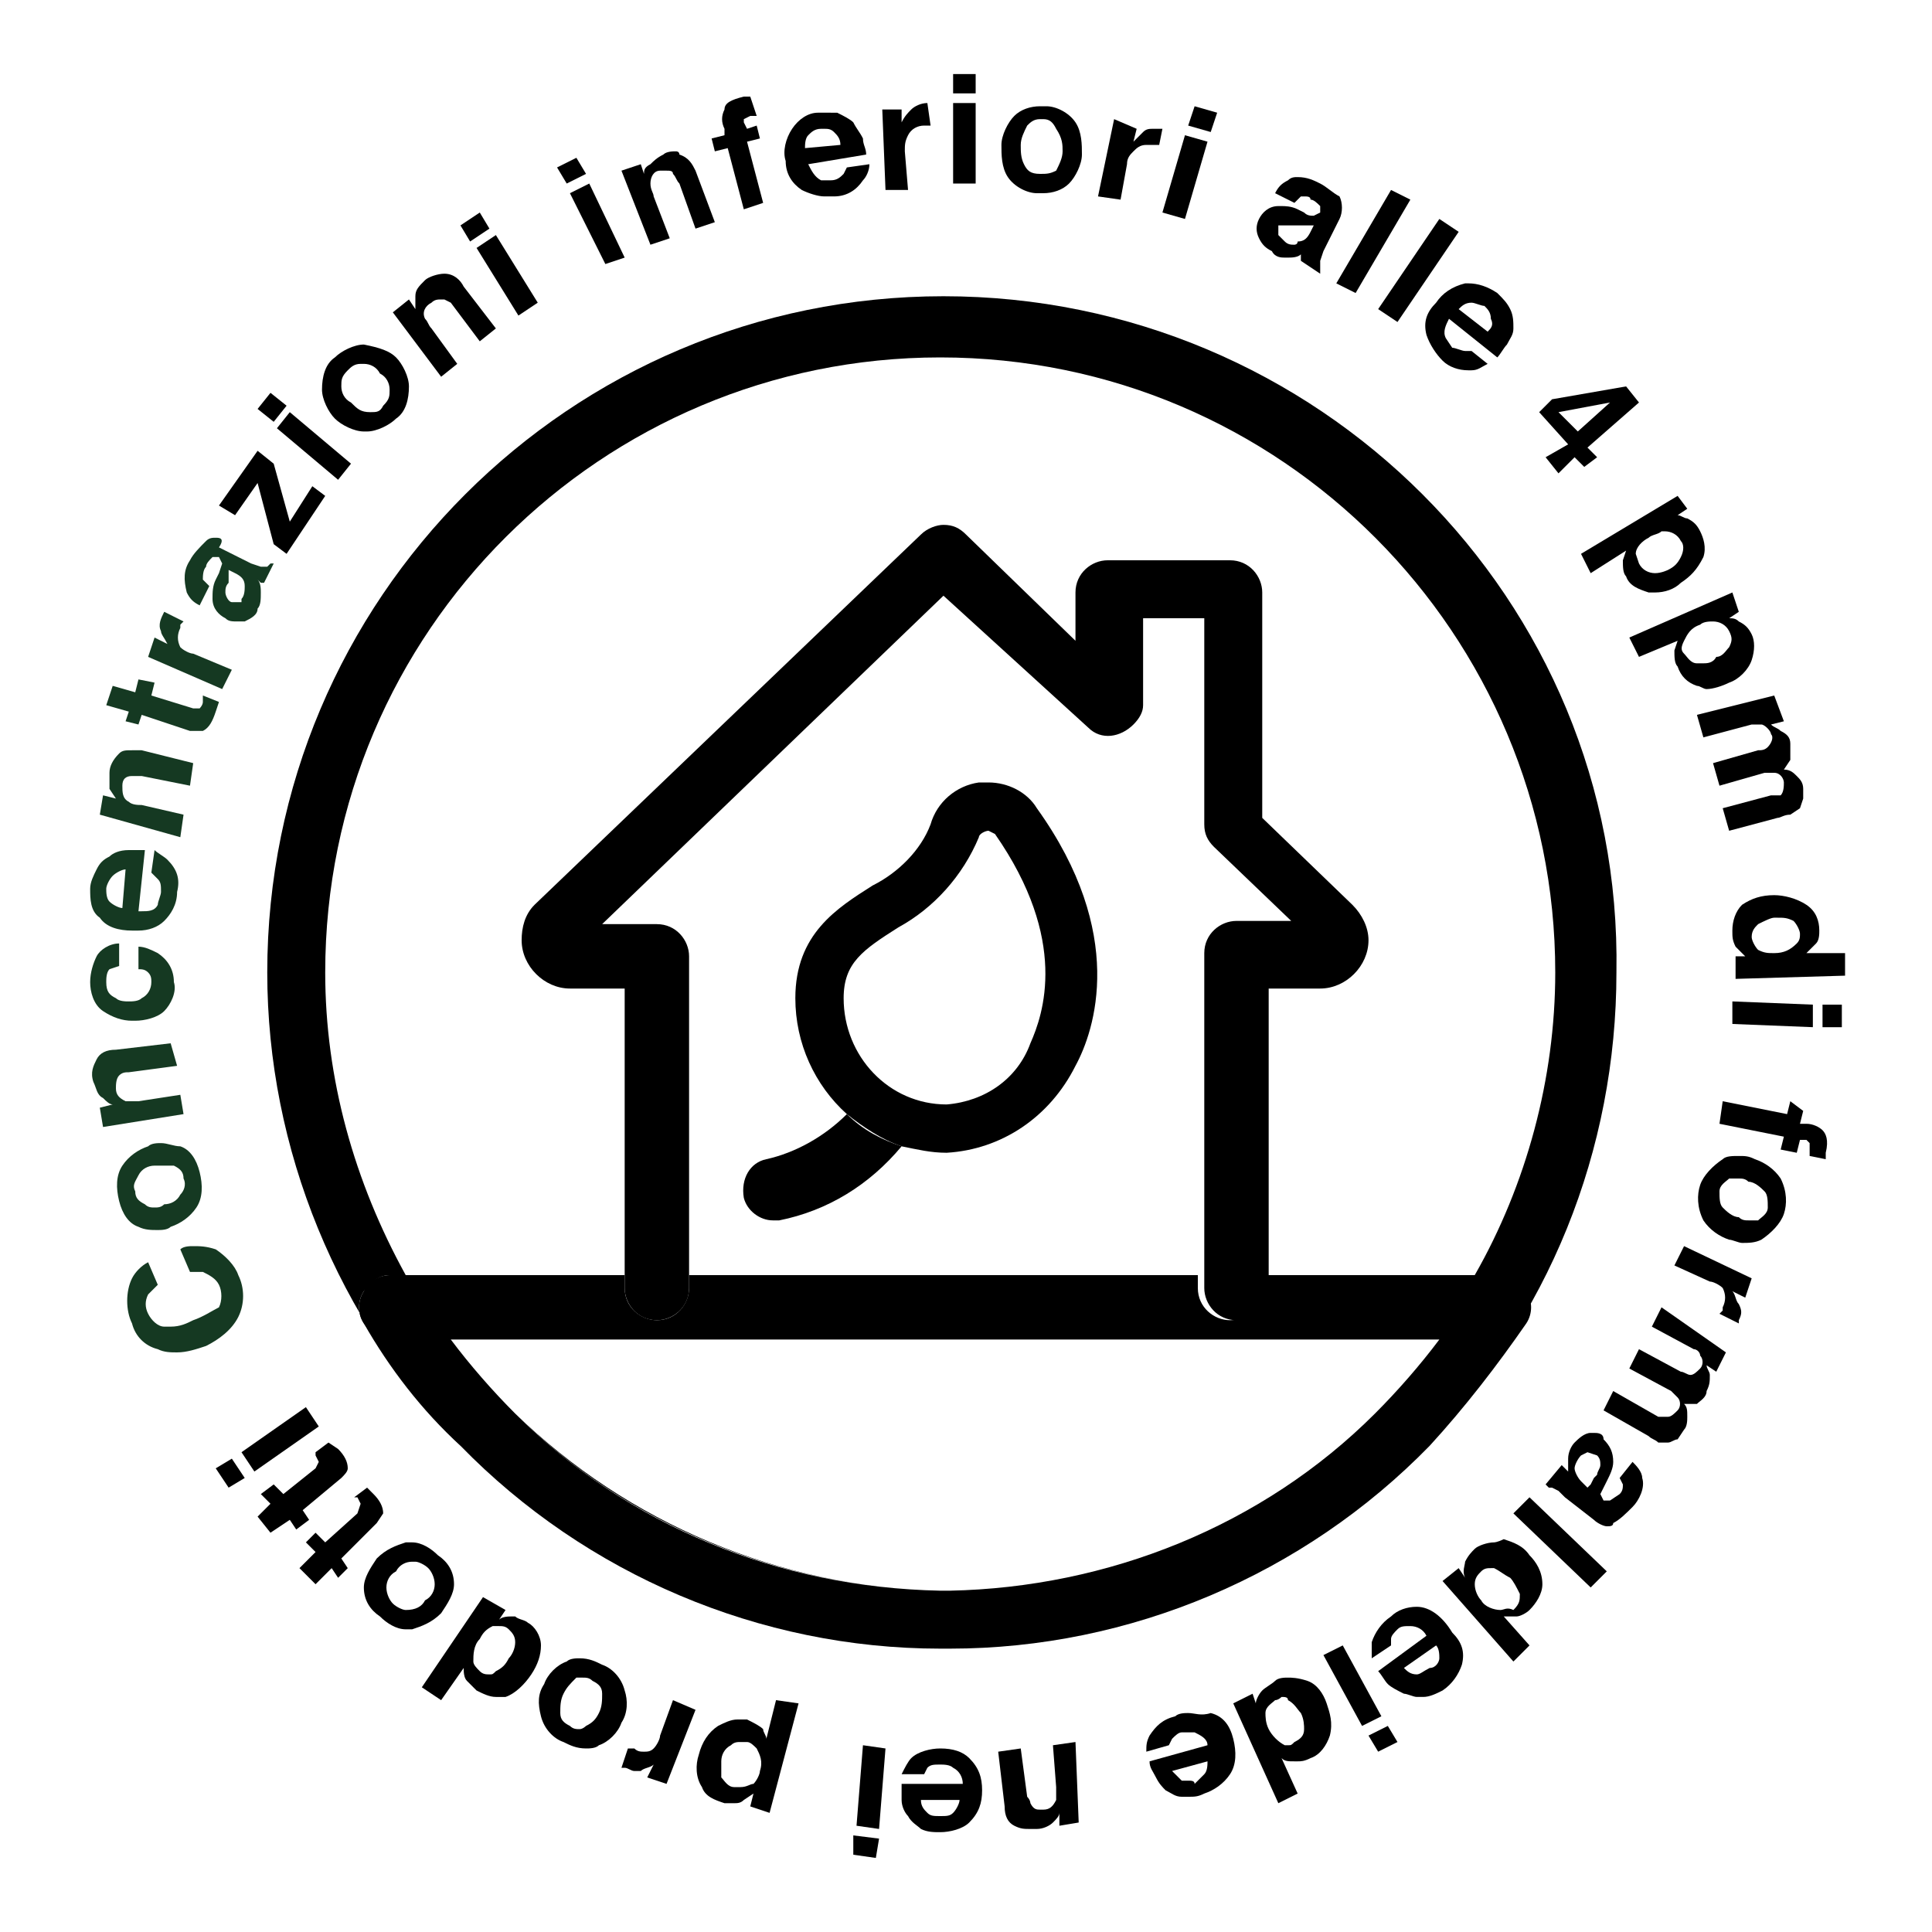
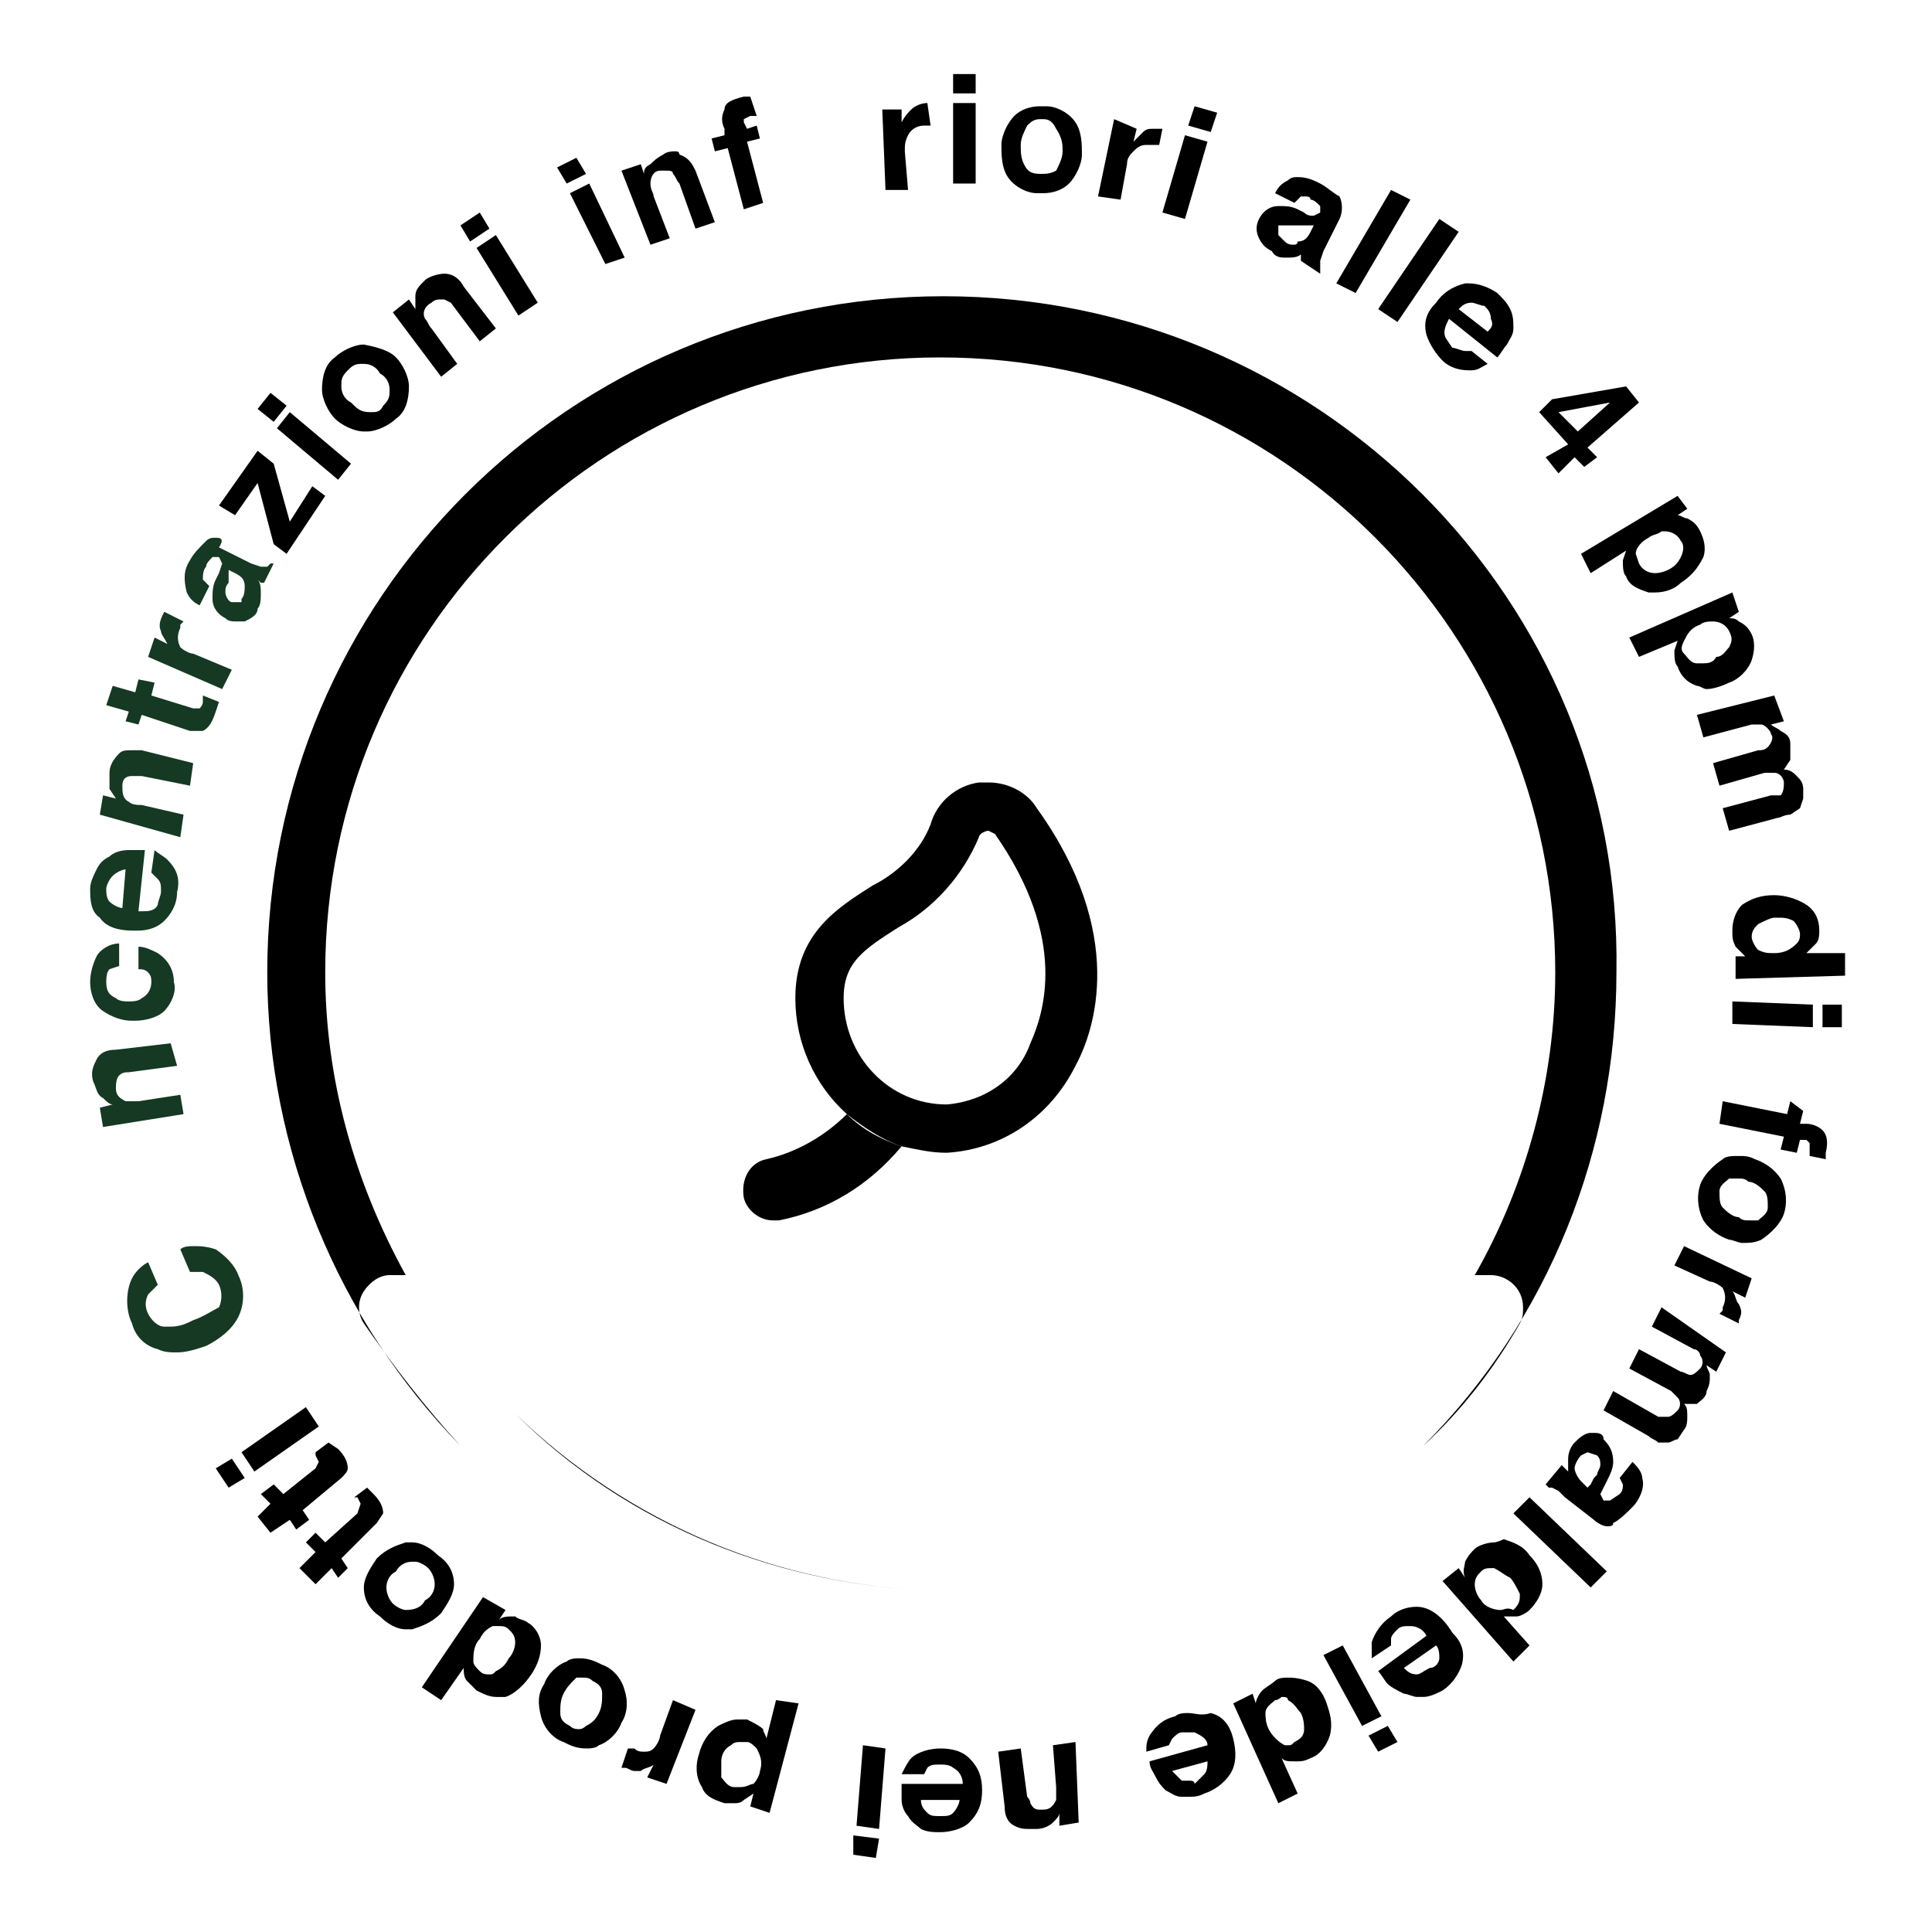
<svg xmlns="http://www.w3.org/2000/svg" version="1.1" id="Livello_1" x="0px" y="0px" viewBox="0 0 60 60" style="enable-background:new 0 0 60 60;" xml:space="preserve">
  <style type="text/css">
	.st0{fill:#153922;}
	.st1{fill:none;}
</style>
  <g>
    <path id="Tracciato_14498" d="M29.3,51.2L29.3,51.2 M29.4,51.2L29.4,51.2 M29.2,51.2L29.2,51.2z M29.3,49.3L29.3,49.3 M29.4,49.3   L29.4,49.3 M29.4,49.3L29.4,49.3 M29.2,49.3L29.2,49.3 M42.7,43.9c-3.5,3.5-8.3,5.4-13.2,5.5C34.4,49.3,39.2,47.4,42.7,43.9    M16,43.9c3.5,3.5,8.3,5.4,13.2,5.5C24.2,49.3,19.5,47.3,16,43.9 M29.3,9.2c-11.6,0-21,9.4-21,21c0,5.5,2.2,10.8,6,14.7   c-1.1-1.2-2.1-2.5-3-3.8c-0.2-0.3-0.2-0.7,0-1c0.2-0.3,0.5-0.5,0.8-0.5h0.5c-1.6-2.9-2.5-6.1-2.5-9.4c0-10.6,8.6-19.1,19.1-19.1   c10.6,0,19.1,8.6,19.1,19.1c0,3.3-0.9,6.6-2.5,9.4h0.5c0.5,0,1,0.4,1,1c0,0.2,0,0.3-0.1,0.5c-0.8,1.4-1.8,2.7-3,3.8   c3.9-3.9,6-9.2,6-14.7C50.4,18.6,40.9,9.2,29.3,9.2" />
-     <path id="Tracciato_14499" d="M16,43.9c-0.7-0.7-1.4-1.5-2-2.3h30.7c-0.6,0.8-1.3,1.6-2,2.3c-3.5,3.5-8.3,5.4-13.2,5.5h-0.3   C24.2,49.3,19.5,47.4,16,43.9 M46.5,39.6h-7.3V40c0,0.5-0.4,1-1,1c-0.5,0-1-0.4-1-1v-0.4H21.4V40c0,0.5-0.4,1-1,1c-0.5,0-1-0.4-1-1   v-0.4h-7.3c-0.3,0-0.7,0.2-0.8,0.5c-0.2,0.3-0.2,0.7,0,1c0.8,1.4,1.8,2.7,3,3.8c3.9,4,9.3,6.3,14.9,6.3h0.3c5.6,0,11-2.3,14.9-6.3   c1.1-1.2,2.1-2.5,3-3.8c0.2-0.3,0.2-0.7,0-1C47.1,39.8,46.8,39.6,46.5,39.6" />
-     <path id="Tracciato_14500" d="M29.3,16.3c-0.2,0-0.5,0.1-0.7,0.3l-12,11.5c-0.3,0.3-0.4,0.7-0.4,1.1c0,0.8,0.7,1.5,1.5,1.5h1.7V40   c0,0.5,0.4,1,1,1c0,0,0,0,0,0c0.5,0,1-0.4,1-1l0,0V29.7c0-0.5-0.4-1-1-1l0,0h-1.7l10.6-10.2l4.5,4.1c0.4,0.4,1,0.3,1.4-0.1   c0.2-0.2,0.3-0.4,0.3-0.6v-2.7h1.9v6.4c0,0.3,0.1,0.5,0.3,0.7l2.4,2.3h-1.7c-0.5,0-1,0.4-1,1V40c0,0.5,0.4,1,1,1c0.5,0,1-0.4,1-1   v-9.3H41c0.8,0,1.5-0.7,1.5-1.5c0-0.4-0.2-0.8-0.5-1.1l-2.8-2.7v-7c0-0.5-0.4-1-1-1c0,0,0,0,0,0h-3.8c-0.5,0-1,0.4-1,1c0,0,0,0,0,0   v1.5L30,16.6C29.8,16.4,29.6,16.3,29.3,16.3" />
    <path id="Tracciato_14501" d="M26.3,34.6c-0.7,0.7-1.6,1.2-2.5,1.4c-0.5,0.1-0.8,0.6-0.7,1.2c0,0,0,0,0,0c0.1,0.4,0.5,0.7,0.9,0.7   l0.2,0c1.5-0.3,2.8-1.1,3.8-2.3C27.4,35.4,26.8,35.1,26.3,34.6" />
    <path id="Tracciato_14502" d="M29.4,34.3c-1.8,0-3.2-1.5-3.2-3.3c0-1.1,0.6-1.5,1.7-2.2c1.1-0.6,2-1.6,2.5-2.8   c0-0.1,0.2-0.2,0.3-0.2l0.2,0.1c2.3,3.3,1.5,5.6,1.1,6.5C31.6,33.5,30.6,34.2,29.4,34.3 M30.7,24.3c-0.1,0-0.2,0-0.3,0   c-0.7,0.1-1.3,0.6-1.5,1.3c-0.3,0.8-1,1.5-1.8,1.9C26,28.2,24.7,29,24.7,31c0,1.4,0.6,2.7,1.6,3.6c0.5,0.4,1.1,0.8,1.7,1   c0.5,0.1,0.9,0.2,1.4,0.2c1.7-0.1,3.2-1.1,4-2.7C34,32,35,29,32.2,25.1C31.9,24.6,31.3,24.3,30.7,24.3" />
    <path id="Tracciato_14503" class="st0" d="M6,38.7c-0.1,0-0.3,0-0.4,0.1l0.3,0.7c0.1,0,0.1,0,0.2,0c0.1,0,0.1,0,0.2,0   c0.2,0.1,0.4,0.2,0.5,0.4c0.1,0.2,0.1,0.5,0,0.7C6.6,40.7,6.3,40.9,6,41c-0.2,0.1-0.4,0.2-0.7,0.2c-0.1,0-0.1,0-0.2,0   c-0.2,0-0.4-0.2-0.5-0.4c-0.1-0.2-0.1-0.4,0-0.6c0.1-0.1,0.2-0.2,0.3-0.3l-0.3-0.7c-0.2,0.1-0.4,0.3-0.5,0.5c-0.2,0.4-0.2,1,0,1.4   c0.1,0.4,0.4,0.7,0.8,0.8c0.2,0.1,0.4,0.1,0.6,0.1c0.3,0,0.6-0.1,0.9-0.2c0.4-0.2,0.8-0.5,1-0.9c0.2-0.4,0.2-0.9,0-1.3   c-0.1-0.3-0.4-0.6-0.7-0.8C6.4,38.7,6.2,38.7,6,38.7" />
-     <path id="Tracciato_14504" class="st0" d="M4.8,37.5c-0.1,0-0.2,0-0.3-0.1c-0.2-0.1-0.3-0.2-0.3-0.4c-0.1-0.2,0-0.3,0.1-0.5   c0.1-0.2,0.3-0.3,0.5-0.3c0.1,0,0.2,0,0.3,0c0.1,0,0.2,0,0.3,0c0.2,0.1,0.3,0.2,0.3,0.4c0.1,0.2,0,0.4-0.1,0.5   c-0.1,0.2-0.3,0.3-0.5,0.3C5,37.5,4.9,37.5,4.8,37.5 M5,35.5c-0.1,0-0.3,0-0.4,0.1c-0.3,0.1-0.6,0.3-0.8,0.6   c-0.2,0.3-0.2,0.7-0.1,1.1c0.1,0.4,0.3,0.7,0.6,0.8c0.2,0.1,0.4,0.1,0.6,0.1c0.1,0,0.3,0,0.4-0.1c0.3-0.1,0.6-0.3,0.8-0.6   c0.2-0.3,0.2-0.7,0.1-1.1c-0.1-0.4-0.3-0.7-0.6-0.8C5.4,35.6,5.2,35.5,5,35.5" />
    <path id="Tracciato_14505" class="st0" d="M5.3,32.4l-1.7,0.2c-0.3,0-0.5,0.1-0.6,0.3c-0.1,0.2-0.2,0.4-0.1,0.7   C3,33.8,3,34,3.2,34.1c0.1,0.1,0.2,0.2,0.3,0.2l-0.4,0.1L3.2,35l2.5-0.4L5.6,34l-1.3,0.2c-0.1,0-0.1,0-0.2,0c-0.1,0-0.1,0-0.2,0   c-0.2-0.1-0.3-0.2-0.3-0.4c0-0.1,0-0.3,0.1-0.4c0.1-0.1,0.2-0.1,0.3-0.1l1.5-0.2L5.3,32.4z" />
    <path id="Tracciato_14506" class="st0" d="M4.3,29.4l0,0.7c0.1,0,0.2,0,0.3,0.1c0.1,0.1,0.1,0.2,0.1,0.3c0,0.2-0.1,0.4-0.3,0.5   c-0.1,0.1-0.3,0.1-0.4,0.1h0c-0.1,0-0.3,0-0.4-0.1c-0.2-0.1-0.3-0.2-0.3-0.5c0-0.1,0-0.3,0.1-0.4l0.3-0.1l0-0.7   c-0.3,0-0.6,0.2-0.7,0.4c-0.1,0.2-0.2,0.5-0.2,0.8c0,0.3,0.1,0.7,0.4,0.9c0.3,0.2,0.6,0.3,0.9,0.3h0.1c0.3,0,0.7-0.1,0.9-0.3   c0.2-0.2,0.4-0.6,0.3-0.9c0-0.4-0.2-0.7-0.5-0.9C4.7,29.5,4.5,29.4,4.3,29.4" />
    <path id="Tracciato_14507" class="st0" d="M3.8,28.2c-0.1,0-0.3-0.1-0.4-0.2c-0.1-0.1-0.1-0.3-0.1-0.4c0-0.1,0.1-0.3,0.2-0.4   C3.6,27.1,3.8,27,3.9,27h0L3.8,28.2z M4,26.4C4,26.4,4,26.4,4,26.4c-0.3,0-0.5,0.1-0.6,0.2c-0.2,0.1-0.3,0.2-0.4,0.4   c-0.1,0.2-0.2,0.4-0.2,0.6c0,0.3,0,0.7,0.3,0.9c0.2,0.3,0.6,0.4,1,0.4c0.1,0,0.1,0,0.2,0c0.3,0,0.6-0.1,0.8-0.3   c0.2-0.2,0.4-0.5,0.4-0.9c0.1-0.4,0-0.7-0.3-1c-0.1-0.1-0.3-0.2-0.4-0.3l-0.1,0.7l0.2,0.2c0.1,0.1,0.1,0.2,0.1,0.4   c0,0.1-0.1,0.3-0.1,0.4c-0.1,0.2-0.3,0.2-0.5,0.2H4.3l0.2-1.9C4.3,26.4,4.2,26.4,4,26.4" />
    <path id="Tracciato_14508" class="st0" d="M4.1,23.3c-0.2,0-0.3,0-0.4,0.1c-0.2,0.2-0.3,0.4-0.3,0.6c0,0.2,0,0.4,0,0.5l0.2,0.3   l-0.4-0.1l-0.1,0.6L5.6,26l0.1-0.7L4.4,25C4.3,25,4.1,25,4,24.9c-0.2-0.1-0.2-0.3-0.2-0.5c0-0.2,0.1-0.3,0.3-0.3c0,0,0.1,0,0.1,0   c0.1,0,0.1,0,0.2,0l1.5,0.3l0.1-0.7l-1.6-0.4C4.3,23.3,4.2,23.3,4.1,23.3" />
    <path id="Tracciato_14509" class="st0" d="M4.3,21.1l-0.1,0.4l-0.7-0.2l-0.2,0.6L4,22.1l-0.1,0.3l0.4,0.1l0.1-0.3l1.5,0.5   c0.1,0,0.1,0,0.2,0c0.1,0,0.1,0,0.2,0c0.2-0.1,0.3-0.3,0.4-0.6l0.1-0.3l-0.5-0.2l0,0.1l0,0.1c0,0.1-0.1,0.2-0.1,0.2l-0.2,0   l-1.3-0.4l0.1-0.4L4.3,21.1z" />
    <path id="Tracciato_14510" class="st0" d="M5.1,19L5.1,19L5.1,19C5,19.2,4.9,19.4,5,19.6C5,19.7,5.1,19.8,5.2,20l-0.4-0.2l-0.2,0.6   l2.3,1l0.3-0.6L6,20.3c-0.1,0-0.3-0.1-0.4-0.2c-0.1-0.2-0.1-0.4,0-0.6l0-0.1l0.1-0.1L5.1,19z" />
    <path id="Tracciato_14511" class="st0" d="M7.5,18.7l-0.3,0c-0.1,0-0.2-0.2-0.2-0.3c0-0.1,0-0.2,0.1-0.3l0-0.1l0-0.2l0-0.1l0.2,0.1   c0.2,0.1,0.3,0.2,0.3,0.4c0,0.1,0,0.3-0.1,0.4L7.5,18.7z M6.7,16.7c-0.1,0-0.2,0-0.3,0.1c-0.2,0.2-0.4,0.4-0.5,0.6   c-0.2,0.3-0.2,0.6-0.1,1c0.1,0.2,0.2,0.3,0.4,0.4l0.3-0.6L6.3,18c0-0.1,0-0.3,0.1-0.4c0-0.1,0.1-0.2,0.2-0.3h0.2l0.1,0.2l-0.1,0.3   l-0.1,0.2c-0.1,0.2-0.1,0.4-0.1,0.6c0,0.3,0.2,0.5,0.4,0.6c0.1,0.1,0.2,0.1,0.4,0.1c0.1,0,0.2,0,0.2,0c0.2-0.1,0.4-0.2,0.4-0.4   c0.1-0.1,0.1-0.3,0.1-0.5c0-0.1,0-0.3-0.1-0.4l0.1,0.1l0.1,0l0.3-0.6l-0.1,0l-0.1,0.1l-0.2,0l-0.3-0.1l-1-0.5   C7,16.7,6.8,16.7,6.7,16.7" />
    <path id="Tracciato_14512" class="st1" d="M2.7,57.7h54.6V2.3H2.7V57.7z" />
    <path id="Tracciato_14513" d="M8,14l-1.2,1.7L7.3,16L8,15l0.5,1.9l0.4,0.3l1.2-1.8l-0.4-0.3l-0.7,1.1l-0.5-1.8L8,14z" />
    <path id="Tracciato_14514" d="M9,12.8l-0.4,0.5l1.9,1.6l0.4-0.5L9,12.8z M8.4,12.2l-0.4,0.5l0.5,0.4l0.4-0.5L8.4,12.2z" />
    <path id="Tracciato_14515" d="M11.5,12.8C11.5,12.8,11.5,12.8,11.5,12.8c-0.3,0-0.4-0.1-0.6-0.3c-0.2-0.1-0.3-0.3-0.3-0.5   c0-0.2,0-0.3,0.2-0.5c0.1-0.1,0.2-0.2,0.4-0.2c0,0,0,0,0.1,0c0.2,0,0.4,0.1,0.5,0.3c0.2,0.1,0.3,0.3,0.3,0.5c0,0.2,0,0.3-0.2,0.5   C11.8,12.8,11.7,12.8,11.5,12.8 M11.3,10.7c-0.3,0-0.7,0.2-0.9,0.4c-0.3,0.2-0.4,0.6-0.4,1c0,0.3,0.2,0.7,0.4,0.9   c0.2,0.2,0.6,0.4,0.9,0.4c0,0,0.1,0,0.1,0c0.3,0,0.7-0.2,0.9-0.4c0.3-0.2,0.4-0.6,0.4-1c0-0.3-0.2-0.7-0.4-0.9   C12.1,10.9,11.8,10.8,11.3,10.7C11.4,10.7,11.4,10.7,11.3,10.7" />
    <path id="Tracciato_14516" d="M13.8,8.5c-0.2,0-0.5,0.1-0.6,0.2C13,8.9,12.9,9,12.9,9.2c0,0.1,0,0.2,0,0.4l-0.2-0.3l-0.5,0.4l1.5,2   l0.5-0.4l-0.8-1.1c-0.1-0.1-0.1-0.2-0.2-0.3c-0.1-0.2,0-0.4,0.2-0.5c0.1-0.1,0.2-0.1,0.3-0.1c0,0,0.1,0,0.1,0L14,9.4l0.9,1.2   l0.5-0.4l-1-1.3C14.3,8.7,14.1,8.5,13.8,8.5L13.8,8.5" />
    <path id="Tracciato_14518" d="M15.4,7.3l-0.6,0.4l1.3,2.1l0.6-0.4L15.4,7.3z M14.9,6.6l-0.6,0.4l0.3,0.5l0.6-0.4L14.9,6.6z" />
    <path id="Tracciato_14519" d="M18.3,5.7L17.7,6l1.1,2.2L19.4,8L18.3,5.7z M17.9,4.9l-0.6,0.3l0.3,0.5l0.6-0.3L17.9,4.9z" />
    <path id="Tracciato_14520" d="M21,4.7c-0.1,0-0.3,0-0.4,0.1c-0.2,0.1-0.3,0.2-0.4,0.3C20,5.2,20,5.3,20,5.4l-0.1-0.3l-0.6,0.2   l0.9,2.3l0.6-0.2l-0.5-1.3c0-0.1-0.1-0.2-0.1-0.4c0-0.2,0.1-0.4,0.3-0.4c0.1,0,0.1,0,0.2,0c0.1,0,0.2,0,0.2,0.1   c0.1,0.1,0.1,0.2,0.2,0.3l0.5,1.4l0.6-0.2l-0.6-1.6c-0.1-0.2-0.2-0.4-0.5-0.5C21.1,4.7,21,4.7,21,4.7" />
    <path id="Tracciato_14521" d="M23.3,3l-0.1,0l-0.1,0c-0.4,0.1-0.6,0.2-0.6,0.4c-0.1,0.2-0.1,0.4,0,0.6l0,0.2l-0.4,0.1l0.1,0.4   l0.4-0.1l0.5,1.9l0.6-0.2l-0.5-1.9l0.4-0.1l-0.1-0.4L23.2,4l-0.1-0.2l0-0.1l0.2-0.1l0.2,0L23.3,3z" />
-     <path id="Tracciato_14522" d="M25,4.6c0-0.1,0-0.3,0.1-0.4C25.2,4.1,25.3,4,25.5,4c0,0,0.1,0,0.1,0c0.1,0,0.2,0,0.3,0.1   c0.1,0.1,0.2,0.2,0.2,0.4L25,4.6z M25.7,3.5c-0.1,0-0.2,0-0.3,0c-0.3,0-0.6,0.2-0.8,0.5c-0.2,0.3-0.3,0.7-0.2,1   c0,0.4,0.2,0.7,0.5,0.9c0.2,0.1,0.5,0.2,0.7,0.2c0.1,0,0.2,0,0.3,0c0.4,0,0.7-0.2,0.9-0.5c0.1-0.1,0.2-0.3,0.2-0.5l-0.7,0.1   l-0.1,0.2c-0.1,0.1-0.2,0.2-0.4,0.2c0,0-0.1,0-0.1,0c-0.1,0-0.2,0-0.2,0c-0.2-0.1-0.3-0.3-0.4-0.5l1.8-0.3c0-0.2-0.1-0.3-0.1-0.5   c-0.1-0.2-0.2-0.3-0.3-0.5c-0.1-0.1-0.3-0.2-0.5-0.3C25.9,3.5,25.8,3.5,25.7,3.5" />
    <path id="Tracciato_14523" d="M28.8,3.2L28.8,3.2c-0.2,0-0.4,0.1-0.5,0.2c-0.1,0.1-0.2,0.2-0.3,0.4l0-0.4l-0.6,0l0.1,2.5l0.7,0   l-0.1-1.2c0-0.2,0-0.3,0.1-0.5c0.1-0.2,0.3-0.3,0.5-0.3h0.1h0.1L28.8,3.2L28.8,3.2z" />
    <path id="Tracciato_14525" d="M29.6,2.3l0,0.6l0.7,0l0-0.6L29.6,2.3z M29.6,5.7l0.7,0l0-2.5l-0.7,0L29.6,5.7z" />
    <path id="Tracciato_14526" d="M32.3,5.4C32.3,5.4,32.3,5.4,32.3,5.4c-0.3,0-0.4-0.1-0.5-0.3c-0.1-0.2-0.1-0.4-0.1-0.6   c0-0.2,0.1-0.4,0.2-0.6c0.1-0.1,0.2-0.2,0.4-0.2c0,0,0.1,0,0.1,0c0.2,0,0.3,0.1,0.4,0.3C33,4.3,33,4.5,33,4.7   c0,0.2-0.1,0.4-0.2,0.6C32.6,5.4,32.5,5.4,32.3,5.4 M32.3,3.3c-0.3,0-0.6,0.1-0.8,0.3c-0.2,0.2-0.4,0.6-0.4,0.9c0,0.3,0,0.7,0.2,1   c0.2,0.3,0.6,0.5,0.9,0.5c0.1,0,0.1,0,0.2,0c0.3,0,0.6-0.1,0.8-0.3c0.2-0.2,0.4-0.6,0.4-0.9c0-0.3,0-0.7-0.2-1   c-0.2-0.3-0.6-0.5-0.9-0.5C32.4,3.3,32.4,3.3,32.3,3.3" />
    <path id="Tracciato_14527" d="M34.6,3.7l-0.5,2.4l0.7,0.1L35,5.1c0-0.2,0.1-0.3,0.2-0.4c0.1-0.1,0.2-0.2,0.4-0.2c0.1,0,0.1,0,0.2,0   l0.1,0l0.1,0L36.1,4l-0.1,0l0,0c-0.1,0-0.1,0-0.2,0c-0.1,0-0.2,0-0.3,0.1c-0.1,0.1-0.2,0.2-0.3,0.3l0.1-0.4L34.6,3.7z" />
    <path id="Tracciato_14529" d="M36.9,3.9l0.7,0.2l0.2-0.6l-0.7-0.2L36.9,3.9z M36.1,6.6l0.7,0.2l0.7-2.4l-0.7-0.2L36.1,6.6z" />
    <path id="Tracciato_14530" d="M40.2,7.6c-0.1,0-0.2,0-0.3-0.1l-0.2-0.2l0-0.3C39.8,7,39.9,7,40,7c0,0,0,0,0,0c0.1,0,0.2,0,0.3,0   l0.2,0l0.2,0h0.1l-0.1,0.2c-0.1,0.2-0.2,0.3-0.4,0.3C40.3,7.6,40.2,7.6,40.2,7.6 M40.3,5.5c-0.1,0-0.2,0-0.3,0.1   c-0.2,0.1-0.3,0.2-0.4,0.4l0.6,0.3l0.2-0.2c0,0,0.1,0,0.1,0c0.1,0,0.2,0,0.2,0.1c0.1,0,0.2,0.1,0.3,0.2l0,0.2l-0.2,0.1   c-0.1,0-0.2,0-0.3-0.1l-0.2-0.1c-0.2-0.1-0.4-0.1-0.5-0.1c0,0,0,0-0.1,0c-0.3,0-0.5,0.2-0.6,0.4c-0.1,0.2-0.1,0.4,0,0.6   c0.1,0.2,0.2,0.3,0.4,0.4C39.6,8,39.8,8,39.9,8H40c0.1,0,0.3,0,0.4-0.1l0,0.1l0,0.1L41,8.5l0-0.1L41,8.3l0-0.2l0.1-0.3l0.5-1   c0.1-0.2,0.1-0.5,0-0.7C41.4,6,41.2,5.8,41,5.7C40.8,5.6,40.6,5.5,40.3,5.5" />
    <path id="Tracciato_14532" d="M43.2,5.9l-1.7,2.9l0.6,0.3l1.7-2.9L43.2,5.9z" />
    <path id="Tracciato_14533" d="M44.7,6.8l-1.9,2.8l0.6,0.4l1.9-2.8L44.7,6.8z" />
    <path id="Tracciato_14534" d="M46.2,10.3l-0.9-0.7c0.1-0.1,0.2-0.2,0.4-0.2c0,0,0,0,0,0c0.1,0,0.3,0.1,0.4,0.1   c0.1,0.1,0.2,0.2,0.2,0.4C46.4,10.1,46.3,10.2,46.2,10.3 M45.6,8.8c0,0-0.1,0-0.1,0c-0.4,0.1-0.7,0.3-0.9,0.6   c-0.3,0.3-0.4,0.6-0.3,1c0.1,0.3,0.3,0.6,0.5,0.8c0.2,0.2,0.5,0.3,0.8,0.3c0,0,0.1,0,0.1,0c0.2,0,0.3-0.1,0.5-0.2l-0.5-0.4l-0.2,0   c-0.1,0-0.3-0.1-0.4-0.1l-0.2-0.3c-0.1-0.2,0-0.4,0.1-0.6l1.5,1.2c0.1-0.1,0.2-0.3,0.3-0.4c0.1-0.2,0.2-0.3,0.2-0.5   c0-0.2,0-0.4-0.1-0.6c-0.1-0.2-0.2-0.3-0.4-0.5C46.2,8.9,45.9,8.8,45.6,8.8" />
    <path id="Tracciato_14536" d="M49,13.4l-0.6-0.6l1.6-0.3L49,13.4z M50.5,12l-2.3,0.4l-0.4,0.4l0.9,1L48,14.2l0.4,0.5l0.5-0.5   l0.3,0.3l0.4-0.3l-0.3-0.3l1.6-1.4L50.5,12z" />
    <path id="Tracciato_14537" d="M51.4,17.8C51.4,17.8,51.4,17.8,51.4,17.8c-0.2,0-0.4-0.1-0.5-0.3l-0.1-0.3c0-0.2,0.2-0.4,0.4-0.5   c0.1-0.1,0.3-0.1,0.4-0.2c0,0,0.1,0,0.1,0c0.2,0,0.4,0.1,0.5,0.3c0.1,0.1,0.1,0.3,0,0.5c-0.1,0.2-0.2,0.3-0.4,0.4   C51.8,17.7,51.6,17.8,51.4,17.8 M52.1,15.4l-3,1.8l0.3,0.6l1.1-0.7l-0.1,0.3c0,0.2,0,0.4,0.1,0.5c0.1,0.3,0.4,0.4,0.7,0.5   c0.1,0,0.1,0,0.2,0c0.3,0,0.6-0.1,0.8-0.3c0.3-0.2,0.5-0.4,0.7-0.8c0.1-0.3,0-0.6-0.1-0.8c-0.1-0.2-0.2-0.3-0.4-0.4   c-0.1,0-0.2-0.1-0.3-0.1l0.3-0.2L52.1,15.4z" />
    <path id="Tracciato_14538" d="M52.9,20.6c-0.1,0-0.1,0-0.2,0c-0.2,0-0.3-0.2-0.4-0.3c-0.1-0.1-0.1-0.2,0-0.4   c0.1-0.2,0.2-0.4,0.5-0.5c0.1-0.1,0.3-0.1,0.4-0.1h0c0.2,0,0.4,0.1,0.5,0.3c0.1,0.2,0.1,0.3,0,0.5c-0.1,0.1-0.2,0.3-0.4,0.3   C53.2,20.6,53,20.6,52.9,20.6 M53.8,18.4l-3.2,1.4l0.3,0.6l1.2-0.5l-0.1,0.3c0,0.2,0,0.4,0.1,0.5c0.1,0.3,0.3,0.5,0.6,0.6   c0.1,0,0.2,0.1,0.3,0.1c0.2,0,0.5-0.1,0.7-0.2c0.3-0.1,0.6-0.4,0.7-0.7c0.1-0.3,0.1-0.6,0-0.8c-0.1-0.2-0.2-0.3-0.4-0.4   c-0.1-0.1-0.2-0.1-0.3-0.1L54,19L53.8,18.4z" />
    <path id="Tracciato_14539" d="M55.1,21.6l-2.4,0.6l0.2,0.7l1.5-0.4c0.1,0,0.1,0,0.2,0c0,0,0.1,0,0.1,0c0.1,0,0.3,0.2,0.3,0.3   c0.1,0.1,0,0.3-0.1,0.4c-0.1,0.1-0.2,0.1-0.3,0.1l-1.4,0.4l0.2,0.7l1.4-0.4l0.3,0c0.2,0,0.3,0.2,0.3,0.3c0,0.1,0,0.3-0.1,0.4   L55,24.7l-1.5,0.4l0.2,0.7l1.5-0.4c0.1,0,0.2-0.1,0.4-0.1l0.3-0.2l0.1-0.3l0-0.3c0-0.2-0.1-0.3-0.2-0.4c-0.1-0.1-0.2-0.2-0.4-0.2   l0.2-0.3c0-0.2,0-0.3,0-0.5c0-0.2-0.1-0.3-0.3-0.4c-0.1-0.1-0.2-0.1-0.3-0.2l0.4-0.1L55.1,21.6z" />
    <path id="Tracciato_14540" d="M55.1,29.6c-0.2,0-0.3,0-0.5-0.1c-0.1-0.1-0.2-0.3-0.2-0.4c0-0.2,0.1-0.3,0.2-0.4   c0.2-0.1,0.4-0.2,0.5-0.2h0.1c0.2,0,0.3,0,0.5,0.1c0.1,0.1,0.2,0.3,0.2,0.4c0,0.1,0,0.2-0.1,0.3C55.6,29.5,55.4,29.6,55.1,29.6   L55.1,29.6 M55.1,27.8L55.1,27.8c-0.4,0-0.7,0.1-1,0.3c-0.2,0.2-0.3,0.5-0.3,0.8c0,0.2,0,0.3,0.1,0.5c0.1,0.1,0.2,0.2,0.3,0.3   l-0.3,0l0,0.7l3.4-0.1l0-0.7l-1.2,0c0.1-0.1,0.2-0.2,0.3-0.3c0.1-0.1,0.1-0.3,0.1-0.4c0-0.3-0.1-0.6-0.4-0.8   C55.8,27.9,55.4,27.8,55.1,27.8" />
    <path id="Tracciato_14542" d="M53.8,31.8l2.5,0.1l0-0.7l-2.5-0.1L53.8,31.8z M56.6,31.9l0.6,0l0-0.7l-0.6,0L56.6,31.9z" />
    <path id="Tracciato_14543" d="M55.6,34.2l-0.1,0.4l-2-0.4l-0.1,0.7l2,0.4l-0.1,0.4l0.5,0.1l0.1-0.4l0.2,0l0.1,0.1l0,0.2l0,0.2   l0.5,0.1l0-0.1l0-0.1c0.1-0.4,0-0.6-0.1-0.7c-0.1-0.1-0.3-0.2-0.5-0.2l-0.2,0l0.1-0.4L55.6,34.2z" />
    <path id="Tracciato_14544" d="M54.3,37.9c-0.1,0-0.2,0-0.3-0.1c-0.2,0-0.4-0.2-0.5-0.3c-0.1-0.1-0.1-0.3-0.1-0.5   c0-0.2,0.2-0.3,0.3-0.4c0.1,0,0.2,0,0.3,0c0.1,0,0.2,0,0.3,0.1c0.2,0,0.4,0.2,0.5,0.3c0.1,0.1,0.1,0.3,0.1,0.5   c0,0.2-0.2,0.3-0.3,0.4C54.5,37.9,54.4,37.9,54.3,37.9 M54,35.9c-0.2,0-0.4,0-0.5,0.1c-0.3,0.2-0.6,0.5-0.7,0.8   c-0.1,0.3-0.1,0.7,0.1,1.1c0.2,0.3,0.5,0.5,0.8,0.6c0.1,0,0.3,0.1,0.4,0.1c0.2,0,0.4,0,0.6-0.1c0.3-0.2,0.6-0.5,0.7-0.8   c0.1-0.3,0.1-0.7-0.1-1.1c-0.2-0.3-0.5-0.5-0.8-0.6C54.3,35.9,54.2,35.9,54,35.9" />
    <path id="Tracciato_14545" d="M52.3,38.7l-0.3,0.6l1.1,0.5c0.1,0,0.3,0.1,0.4,0.2c0.1,0.2,0.1,0.4,0,0.6l0,0.1l-0.1,0.1l0.6,0.3   l0-0.1l0,0c0.1-0.2,0.1-0.3,0-0.5c-0.1-0.1-0.1-0.3-0.2-0.4l0.4,0.2l0.2-0.6L52.3,38.7z" />
    <path id="Tracciato_14546" d="M51.6,40.6l-0.3,0.6l1.3,0.7c0.1,0,0.2,0.1,0.2,0.2c0.1,0.1,0.1,0.3,0,0.4c-0.1,0.1-0.2,0.2-0.3,0.2   h0c-0.1,0-0.2-0.1-0.3-0.1l-1.3-0.7l-0.3,0.6l1.3,0.7l0.2,0.2c0.1,0.1,0.1,0.3,0,0.4c-0.1,0.1-0.2,0.2-0.3,0.2h0L51.5,44l-1.4-0.8   l-0.3,0.6l1.4,0.8c0.1,0.1,0.2,0.1,0.3,0.2c0.1,0,0.2,0,0.2,0c0,0,0.1,0,0.1,0c0.1,0,0.2-0.1,0.3-0.1l0.2-0.3   c0.1-0.1,0.1-0.3,0.1-0.4c0-0.2,0-0.3-0.1-0.4c0,0,0.1,0,0.1,0c0.1,0,0.2,0,0.3,0c0.1-0.1,0.3-0.2,0.3-0.4c0.1-0.2,0.1-0.3,0.1-0.5   c0-0.1-0.1-0.2-0.1-0.3l0.3,0.2l0.3-0.6L51.6,40.6z" />
    <path id="Tracciato_14547" d="M49.3,46.2l-0.2-0.2c-0.1-0.1-0.2-0.3-0.2-0.4c0-0.1,0.1-0.3,0.2-0.4l0.2-0.1l0.3,0.1   c0.1,0.1,0.1,0.2,0.1,0.3c0,0.1-0.1,0.2-0.1,0.3l-0.1,0.1l-0.1,0.2L49.3,46.2z M49.5,44.5c0,0-0.1,0-0.1,0c-0.2,0-0.4,0.2-0.5,0.3   c-0.1,0.1-0.2,0.3-0.2,0.5c0,0.1,0,0.3,0,0.4l-0.1-0.1l-0.1-0.1l-0.5,0.6l0.1,0.1l0.1,0l0.2,0.1l0.2,0.2l0.9,0.7   c0.1,0.1,0.3,0.2,0.4,0.2c0.1,0,0.2,0,0.2-0.1c0.2-0.1,0.4-0.3,0.6-0.5c0.2-0.2,0.4-0.6,0.3-0.9c0-0.2-0.2-0.4-0.3-0.5l-0.4,0.5   l0.1,0.2c0,0.1,0,0.2-0.1,0.3L50,46.6l-0.2,0l-0.1-0.2l0.1-0.2l0.1-0.2c0.1-0.2,0.2-0.4,0.2-0.6c0-0.3-0.1-0.5-0.3-0.7   C49.8,44.5,49.6,44.5,49.5,44.5" />
    <path id="Tracciato_14549" d="M47.5,46.5L47,47l2.4,2.3l0.5-0.5L47.5,46.5z" />
    <path id="Tracciato_14550" d="M46.6,50c-0.2,0-0.5-0.1-0.6-0.3c-0.1-0.1-0.2-0.3-0.2-0.5c0-0.2,0.1-0.3,0.2-0.4   c0.1-0.1,0.2-0.1,0.3-0.1c0,0,0.1,0,0.1,0c0.2,0.1,0.3,0.2,0.5,0.3c0.1,0.1,0.2,0.3,0.3,0.5c0,0.2,0,0.3-0.2,0.5   C46.8,49.9,46.7,50,46.6,50L46.6,50 M46.4,47.9c-0.2,0-0.5,0.1-0.6,0.2c-0.1,0.1-0.2,0.2-0.3,0.4c0,0.1-0.1,0.3,0,0.5l-0.2-0.3   l-0.5,0.4l2.2,2.5l0.5-0.5l-0.8-0.9c0.1,0,0.2,0,0.2,0c0.1,0,0.1,0,0.2,0c0.1,0,0.3-0.1,0.4-0.2c0.2-0.2,0.4-0.5,0.4-0.8   c0-0.4-0.2-0.7-0.4-0.9c-0.2-0.3-0.5-0.4-0.8-0.5C46.5,47.9,46.4,47.9,46.4,47.9" />
    <path id="Tracciato_14551" d="M44,52C44,52,44,52,44,52c-0.2,0-0.3-0.1-0.4-0.2l1-0.7c0.1,0.1,0.1,0.3,0.1,0.4   c0,0.1-0.1,0.3-0.3,0.3C44.2,51.9,44.1,52,44,52 M44,49.9c-0.3,0-0.6,0.1-0.8,0.3c-0.3,0.2-0.5,0.5-0.6,0.8c0,0.2,0,0.3,0,0.5   l0.6-0.4l0-0.2c0-0.1,0.1-0.2,0.2-0.3c0.1-0.1,0.2-0.1,0.4-0.1c0,0,0,0,0,0c0.2,0,0.4,0.1,0.5,0.3l-1.5,1.1   c0.1,0.1,0.2,0.3,0.3,0.4c0.1,0.1,0.3,0.2,0.5,0.3c0.1,0,0.3,0.1,0.4,0.1c0.1,0,0.1,0,0.2,0c0.2,0,0.4-0.1,0.6-0.2   c0.3-0.2,0.5-0.5,0.6-0.8c0.1-0.4,0-0.7-0.3-1C44.8,50.2,44.4,49.9,44,49.9C44,49.9,44,49.9,44,49.9" />
    <path id="Tracciato_14553" d="M43.1,53.6l-0.6,0.3l0.3,0.5l0.6-0.3L43.1,53.6z M41.7,51.1l-0.6,0.3l1.2,2.2l0.6-0.3L41.7,51.1z" />
    <path id="Tracciato_14554" d="M40,54.2c0,0-0.1,0-0.1,0c-0.2-0.1-0.4-0.3-0.5-0.5c-0.1-0.2-0.1-0.4-0.1-0.5c0-0.2,0.2-0.3,0.3-0.4   c0.1,0,0.2-0.1,0.2-0.1c0.1,0,0.2,0,0.2,0.1c0.2,0.1,0.3,0.3,0.4,0.4c0.1,0.2,0.1,0.4,0.1,0.5c0,0.2-0.1,0.3-0.3,0.4   C40.1,54.2,40.1,54.2,40,54.2 M40,52.1c-0.1,0-0.3,0-0.4,0.1c-0.1,0.1-0.3,0.2-0.4,0.3c-0.1,0.1-0.2,0.3-0.2,0.4l-0.1-0.3l-0.6,0.3   l1.4,3.1l0.6-0.3l-0.5-1.1c0.1,0.1,0.2,0.1,0.4,0.1c0,0,0,0,0.1,0c0.1,0,0.2,0,0.4-0.1c0.3-0.1,0.5-0.4,0.6-0.7   c0.1-0.4,0-0.7-0.1-1c-0.1-0.3-0.3-0.6-0.6-0.7C40.3,52.1,40.1,52.1,40,52.1" />
    <path id="Tracciato_14555" d="M36.9,55.3c-0.1,0-0.1,0-0.2,0c-0.1-0.1-0.2-0.2-0.3-0.3l1.1-0.3c0,0.1,0,0.3-0.1,0.4   c-0.1,0.1-0.2,0.2-0.3,0.3C37.1,55.3,37,55.3,36.9,55.3 M36.9,53.2c-0.1,0-0.3,0-0.4,0.1c-0.4,0.1-0.6,0.3-0.8,0.6   c-0.1,0.2-0.1,0.3-0.1,0.5l0.7-0.2l0.1-0.2c0.1-0.1,0.2-0.2,0.3-0.2c0.1,0,0.2,0,0.2,0c0.1,0,0.1,0,0.2,0c0.2,0.1,0.4,0.2,0.4,0.4   l-1.8,0.5c0,0.2,0.1,0.3,0.2,0.5c0.1,0.2,0.2,0.3,0.3,0.4c0.2,0.1,0.3,0.2,0.5,0.2c0.1,0,0.1,0,0.2,0c0.2,0,0.3,0,0.5-0.1   c0.3-0.1,0.6-0.3,0.8-0.6c0.2-0.3,0.2-0.7,0.1-1.1c-0.1-0.4-0.3-0.7-0.7-0.8C37.3,53.3,37.1,53.2,36.9,53.2" />
    <path id="Tracciato_14556" d="M33.4,54.1l-0.7,0.1l0.1,1.3c0,0.1,0,0.3,0,0.4c-0.1,0.2-0.2,0.3-0.4,0.3c0,0,0,0-0.1,0   c-0.1,0-0.2,0-0.3-0.2C32,56,32,55.9,31.9,55.8l-0.2-1.5l-0.7,0.1l0.2,1.7c0,0.3,0.1,0.5,0.3,0.6c0.2,0.1,0.3,0.1,0.5,0.1   c0.1,0,0.1,0,0.2,0c0.2,0,0.4-0.1,0.5-0.2c0.1-0.1,0.2-0.2,0.2-0.3l0,0.4l0.6-0.1L33.4,54.1z" />
    <path id="Tracciato_14557" d="M29.2,56.4L29.2,56.4c-0.2,0-0.3,0-0.4-0.1c-0.1-0.1-0.2-0.2-0.2-0.4l1.2,0c0,0.1-0.1,0.3-0.2,0.4   C29.5,56.4,29.4,56.4,29.2,56.4 M29.2,54.3c-0.3,0-0.7,0.1-0.9,0.3c-0.1,0.1-0.2,0.3-0.3,0.5l0.7,0l0.1-0.2   c0.1-0.1,0.2-0.1,0.4-0.1h0c0.1,0,0.3,0,0.4,0.1c0.2,0.1,0.3,0.3,0.3,0.5l-1.9,0c0,0.2,0,0.3,0,0.5c0,0.2,0.1,0.4,0.2,0.5   c0.1,0.2,0.3,0.3,0.4,0.4c0.2,0.1,0.4,0.1,0.6,0.1c0,0,0,0,0,0c0.3,0,0.7-0.1,0.9-0.3c0.3-0.3,0.4-0.6,0.4-1c0-0.4-0.1-0.7-0.4-1   C29.9,54.4,29.6,54.3,29.2,54.3L29.2,54.3" />
    <path id="Tracciato_14559" d="M26.6,56.7l0.7,0.1l0.2-2.5l-0.7-0.1L26.6,56.7z M26.5,57.6l0.7,0.1l0.1-0.6L26.5,57L26.5,57.6z" />
    <path id="Tracciato_14560" d="M23,55.5c-0.1,0-0.1,0-0.2,0c-0.2,0-0.3-0.2-0.4-0.3c0-0.2,0-0.4,0-0.5c0-0.2,0.1-0.4,0.3-0.5   c0.1-0.1,0.2-0.1,0.3-0.1c0.1,0,0.1,0,0.2,0c0.1,0,0.2,0.1,0.3,0.2c0.1,0.2,0.2,0.4,0.1,0.7c0,0.1-0.1,0.3-0.2,0.4   C23.3,55.4,23.2,55.5,23,55.5 M24.1,52.8L23.8,54c0-0.1-0.1-0.2-0.1-0.3c-0.1-0.1-0.3-0.2-0.5-0.3c-0.1,0-0.2,0-0.3,0   c-0.2,0-0.4,0.1-0.6,0.2c-0.3,0.2-0.5,0.5-0.6,0.9c-0.1,0.3-0.1,0.7,0.1,1c0.1,0.3,0.4,0.4,0.7,0.5c0.1,0,0.2,0,0.3,0   c0.1,0,0.2,0,0.3-0.1l0.3-0.2l-0.1,0.4l0.6,0.2l0.9-3.4L24.1,52.8z" />
    <path id="Tracciato_14561" d="M20.9,52.8l-0.4,1.1c0,0.1-0.1,0.3-0.2,0.4c-0.1,0.1-0.2,0.1-0.3,0.1c-0.1,0-0.2,0-0.3-0.1l-0.1,0   l-0.1,0l-0.2,0.6l0.1,0l0,0c0.1,0,0.2,0.1,0.3,0.1c0.1,0,0.1,0,0.2,0c0.1-0.1,0.3-0.1,0.4-0.2l-0.2,0.4l0.6,0.2l0.9-2.3L20.9,52.8z   " />
    <path id="Tracciato_14562" d="M18,53.7c-0.1,0-0.2,0-0.3-0.1c-0.2-0.1-0.3-0.2-0.3-0.4c0-0.2,0-0.4,0.1-0.6   c0.1-0.2,0.2-0.3,0.4-0.5c0.1,0,0.1,0,0.2,0c0.1,0,0.2,0,0.3,0.1c0.2,0.1,0.3,0.2,0.3,0.4c0,0.2,0,0.4-0.1,0.6   c-0.1,0.2-0.2,0.3-0.4,0.4C18.2,53.6,18.1,53.7,18,53.7 M18,51.5c-0.1,0-0.3,0-0.4,0.1c-0.3,0.1-0.6,0.4-0.7,0.7   c-0.2,0.3-0.2,0.6-0.1,1c0.1,0.4,0.4,0.7,0.7,0.8c0.2,0.1,0.4,0.2,0.7,0.2c0.1,0,0.3,0,0.4-0.1c0.3-0.1,0.6-0.4,0.7-0.7   c0.2-0.3,0.2-0.7,0.1-1c-0.1-0.4-0.4-0.7-0.7-0.8C18.5,51.6,18.3,51.5,18,51.5" />
    <path id="Tracciato_14563" d="M15.2,52c-0.1,0-0.2,0-0.3-0.1c-0.1-0.1-0.2-0.2-0.2-0.3c0-0.2,0-0.5,0.2-0.7   c0.1-0.2,0.2-0.3,0.4-0.4c0.1,0,0.1,0,0.2,0c0.1,0,0.2,0,0.3,0.1c0.1,0.1,0.2,0.2,0.2,0.4c0,0.2-0.1,0.4-0.2,0.5   c-0.1,0.2-0.2,0.3-0.4,0.4C15.3,52,15.3,52,15.2,52 M15,49.6l-1.9,2.8l0.6,0.4l0.7-1c0,0.1,0,0.3,0.1,0.4c0.1,0.1,0.2,0.2,0.3,0.3   c0.2,0.1,0.4,0.2,0.6,0.2c0.1,0,0.2,0,0.3,0c0.3-0.1,0.6-0.4,0.8-0.7c0.2-0.3,0.3-0.6,0.3-0.9c0-0.3-0.2-0.6-0.4-0.7   c-0.1-0.1-0.3-0.1-0.4-0.2c0,0,0,0-0.1,0c-0.1,0-0.3,0-0.4,0.1l0.2-0.3L15,49.6z" />
    <path id="Tracciato_14564" d="M12.6,50c-0.1,0-0.3-0.1-0.4-0.2c-0.1-0.1-0.2-0.3-0.2-0.5c0-0.2,0.1-0.4,0.3-0.5   c0.1-0.2,0.3-0.3,0.5-0.3c0,0,0.1,0,0.1,0c0.1,0,0.3,0.1,0.4,0.2c0.1,0.1,0.2,0.3,0.2,0.5c0,0.2-0.1,0.4-0.3,0.5   C13.1,49.9,12.9,50,12.6,50C12.7,50,12.6,50,12.6,50 M12.8,47.9c-0.1,0-0.1,0-0.2,0c-0.3,0.1-0.6,0.2-0.9,0.5   c-0.2,0.3-0.4,0.6-0.4,0.9c0,0.4,0.2,0.7,0.5,0.9c0.2,0.2,0.5,0.4,0.8,0.4c0.1,0,0.1,0,0.2,0c0.3-0.1,0.6-0.2,0.9-0.5   c0.2-0.3,0.4-0.6,0.4-0.9c0-0.4-0.2-0.7-0.5-0.9C13.4,48.1,13.1,47.9,12.8,47.9" />
    <path id="Tracciato_14565" d="M11.4,46.2L11,46.5l0.1,0l0,0l0.1,0.2L11.1,47l-1,0.9l-0.3-0.3l-0.3,0.3l0.3,0.3l-0.5,0.5l0.5,0.5   l0.5-0.5l0.2,0.3l0.3-0.3l-0.2-0.3l1.1-1.1l0.2-0.3c0-0.2-0.1-0.4-0.3-0.6L11.4,46.2z" />
    <path id="Tracciato_14566" d="M10.2,44.8l-0.4,0.3l0,0.1l0,0l0.1,0.2l-0.1,0.2l-1,0.8l-0.3-0.3l-0.4,0.3l0.3,0.3L8,47.1l0.4,0.5   L9,47.2l0.2,0.3l0.4-0.3l-0.2-0.3l1.2-1c0.1-0.1,0.2-0.2,0.2-0.3c0-0.2-0.1-0.4-0.3-0.6L10.2,44.8z" />
    <path id="Tracciato_14568" d="M7.2,45.3l-0.5,0.3l0.4,0.6l0.5-0.3L7.2,45.3z M9.5,43.7l-2,1.4l0.4,0.6l2-1.4L9.5,43.7z" />
  </g>
</svg>